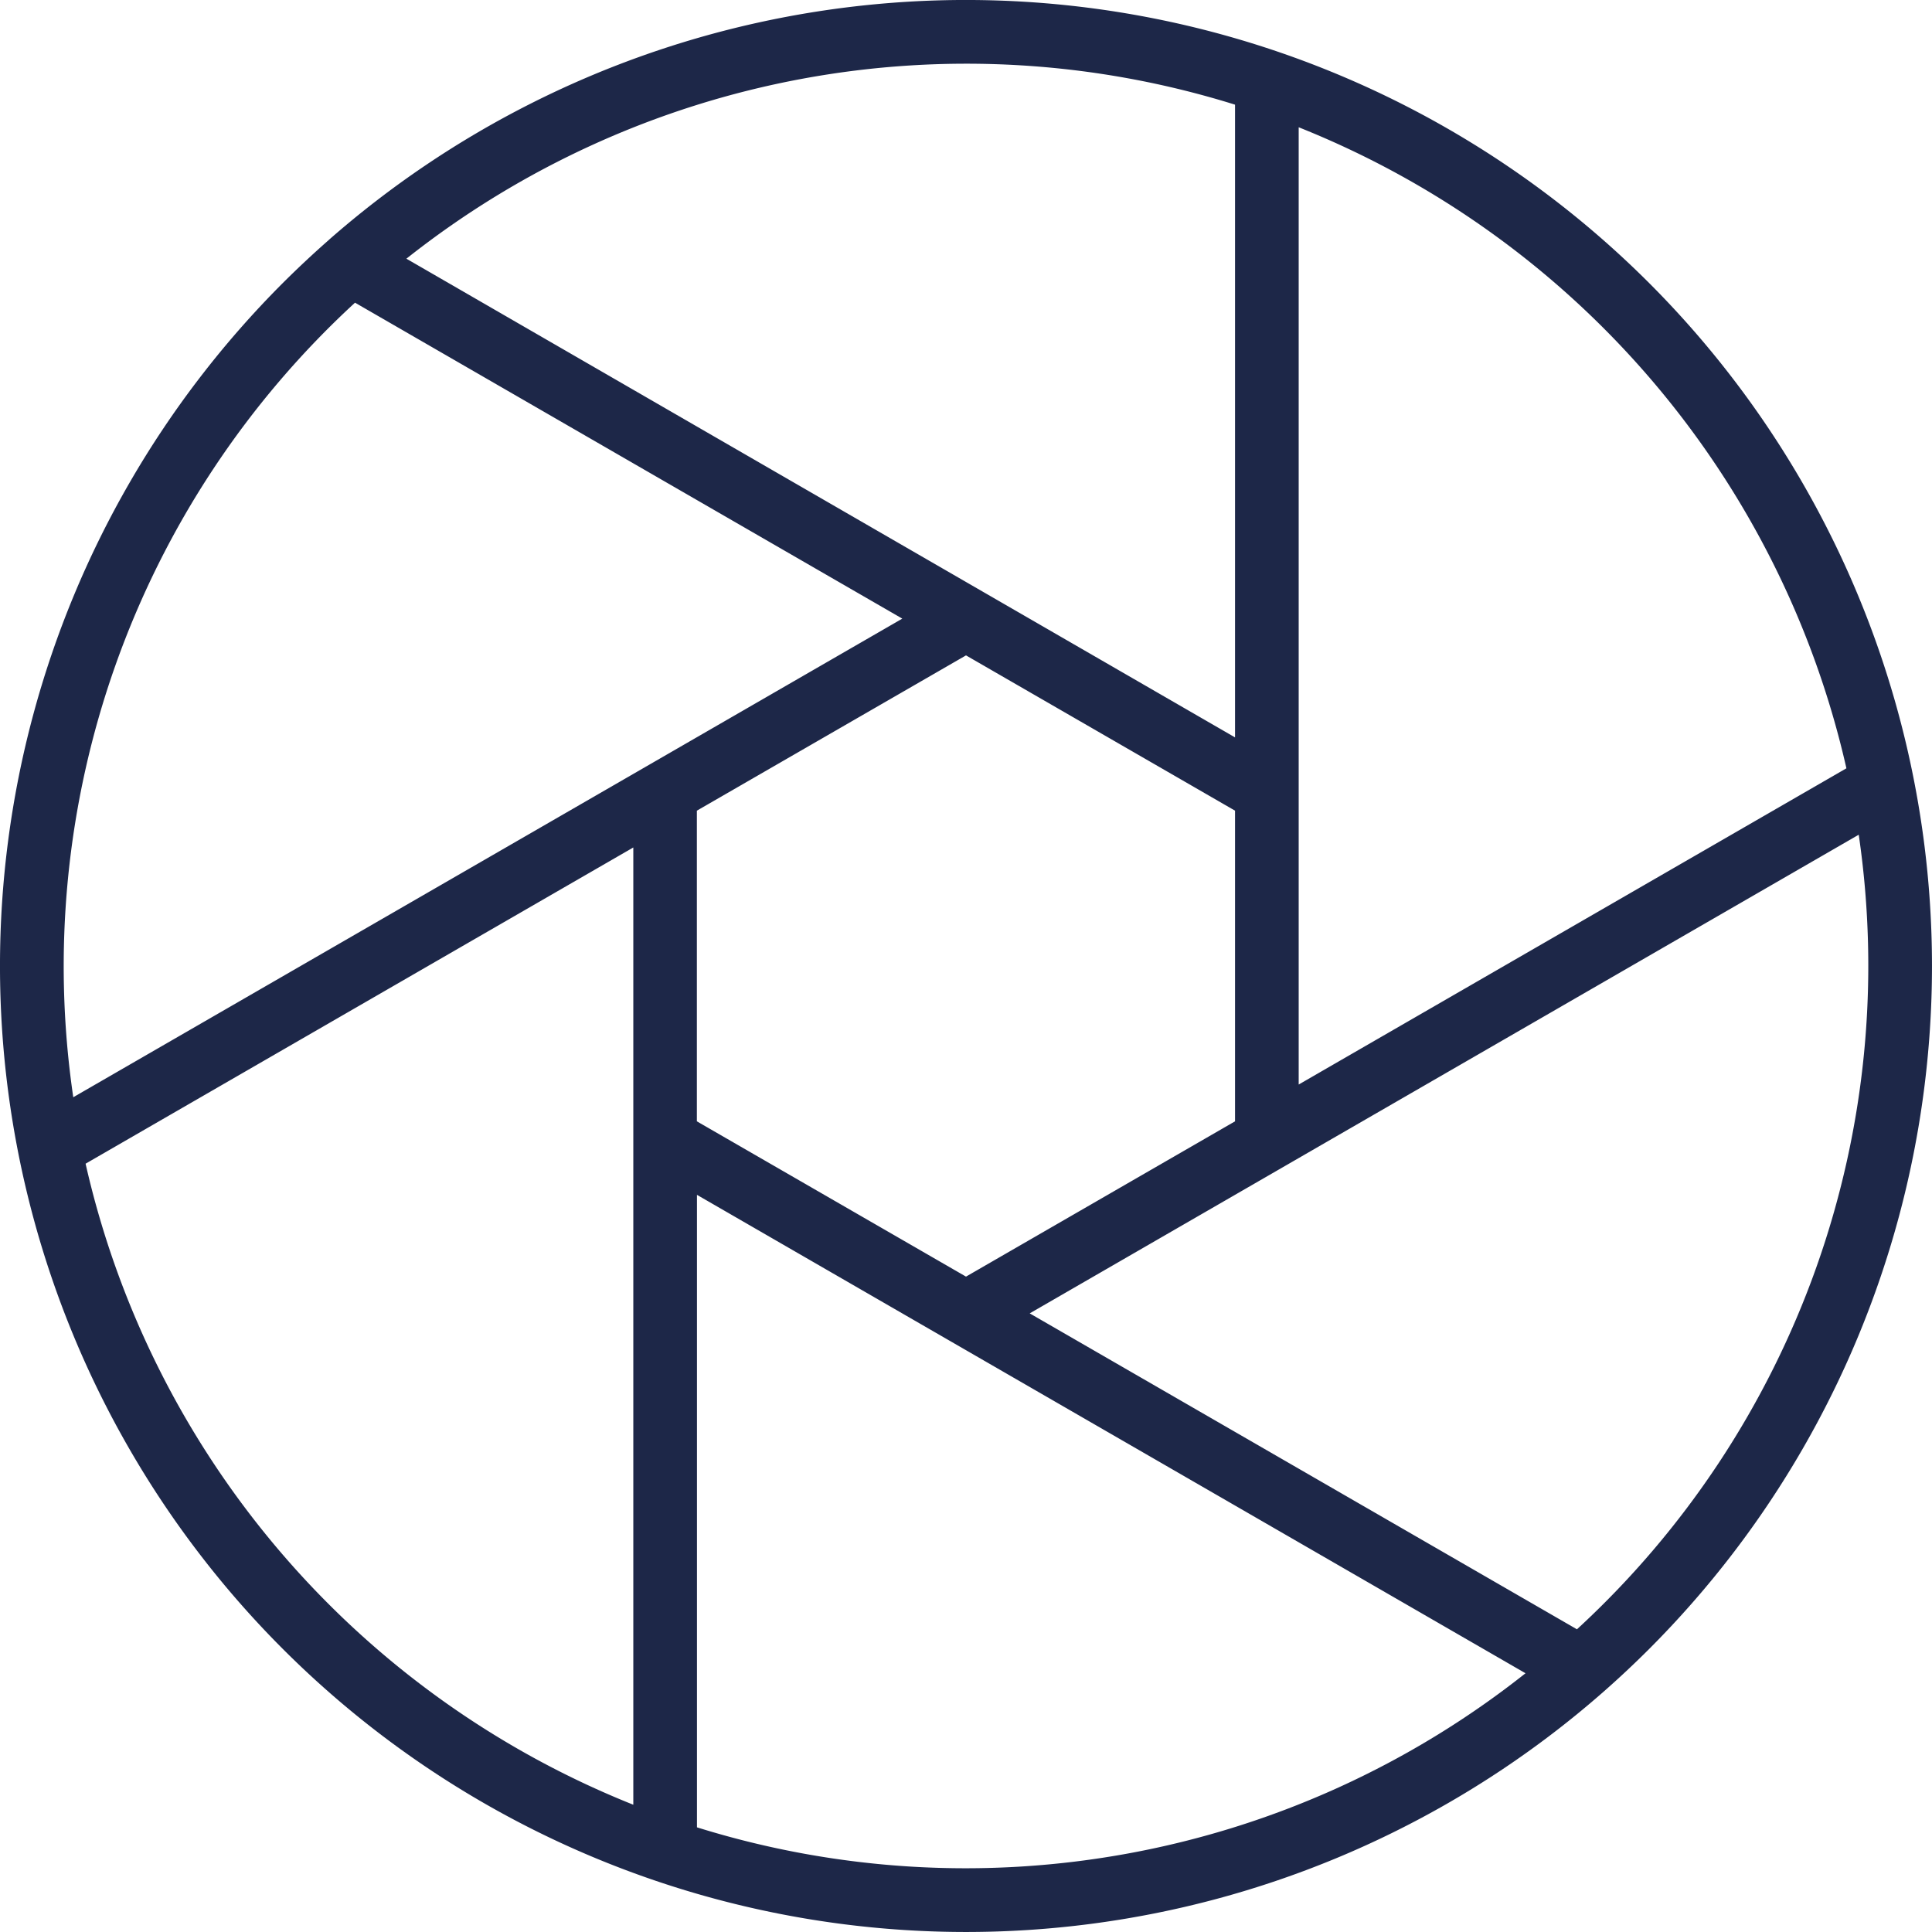
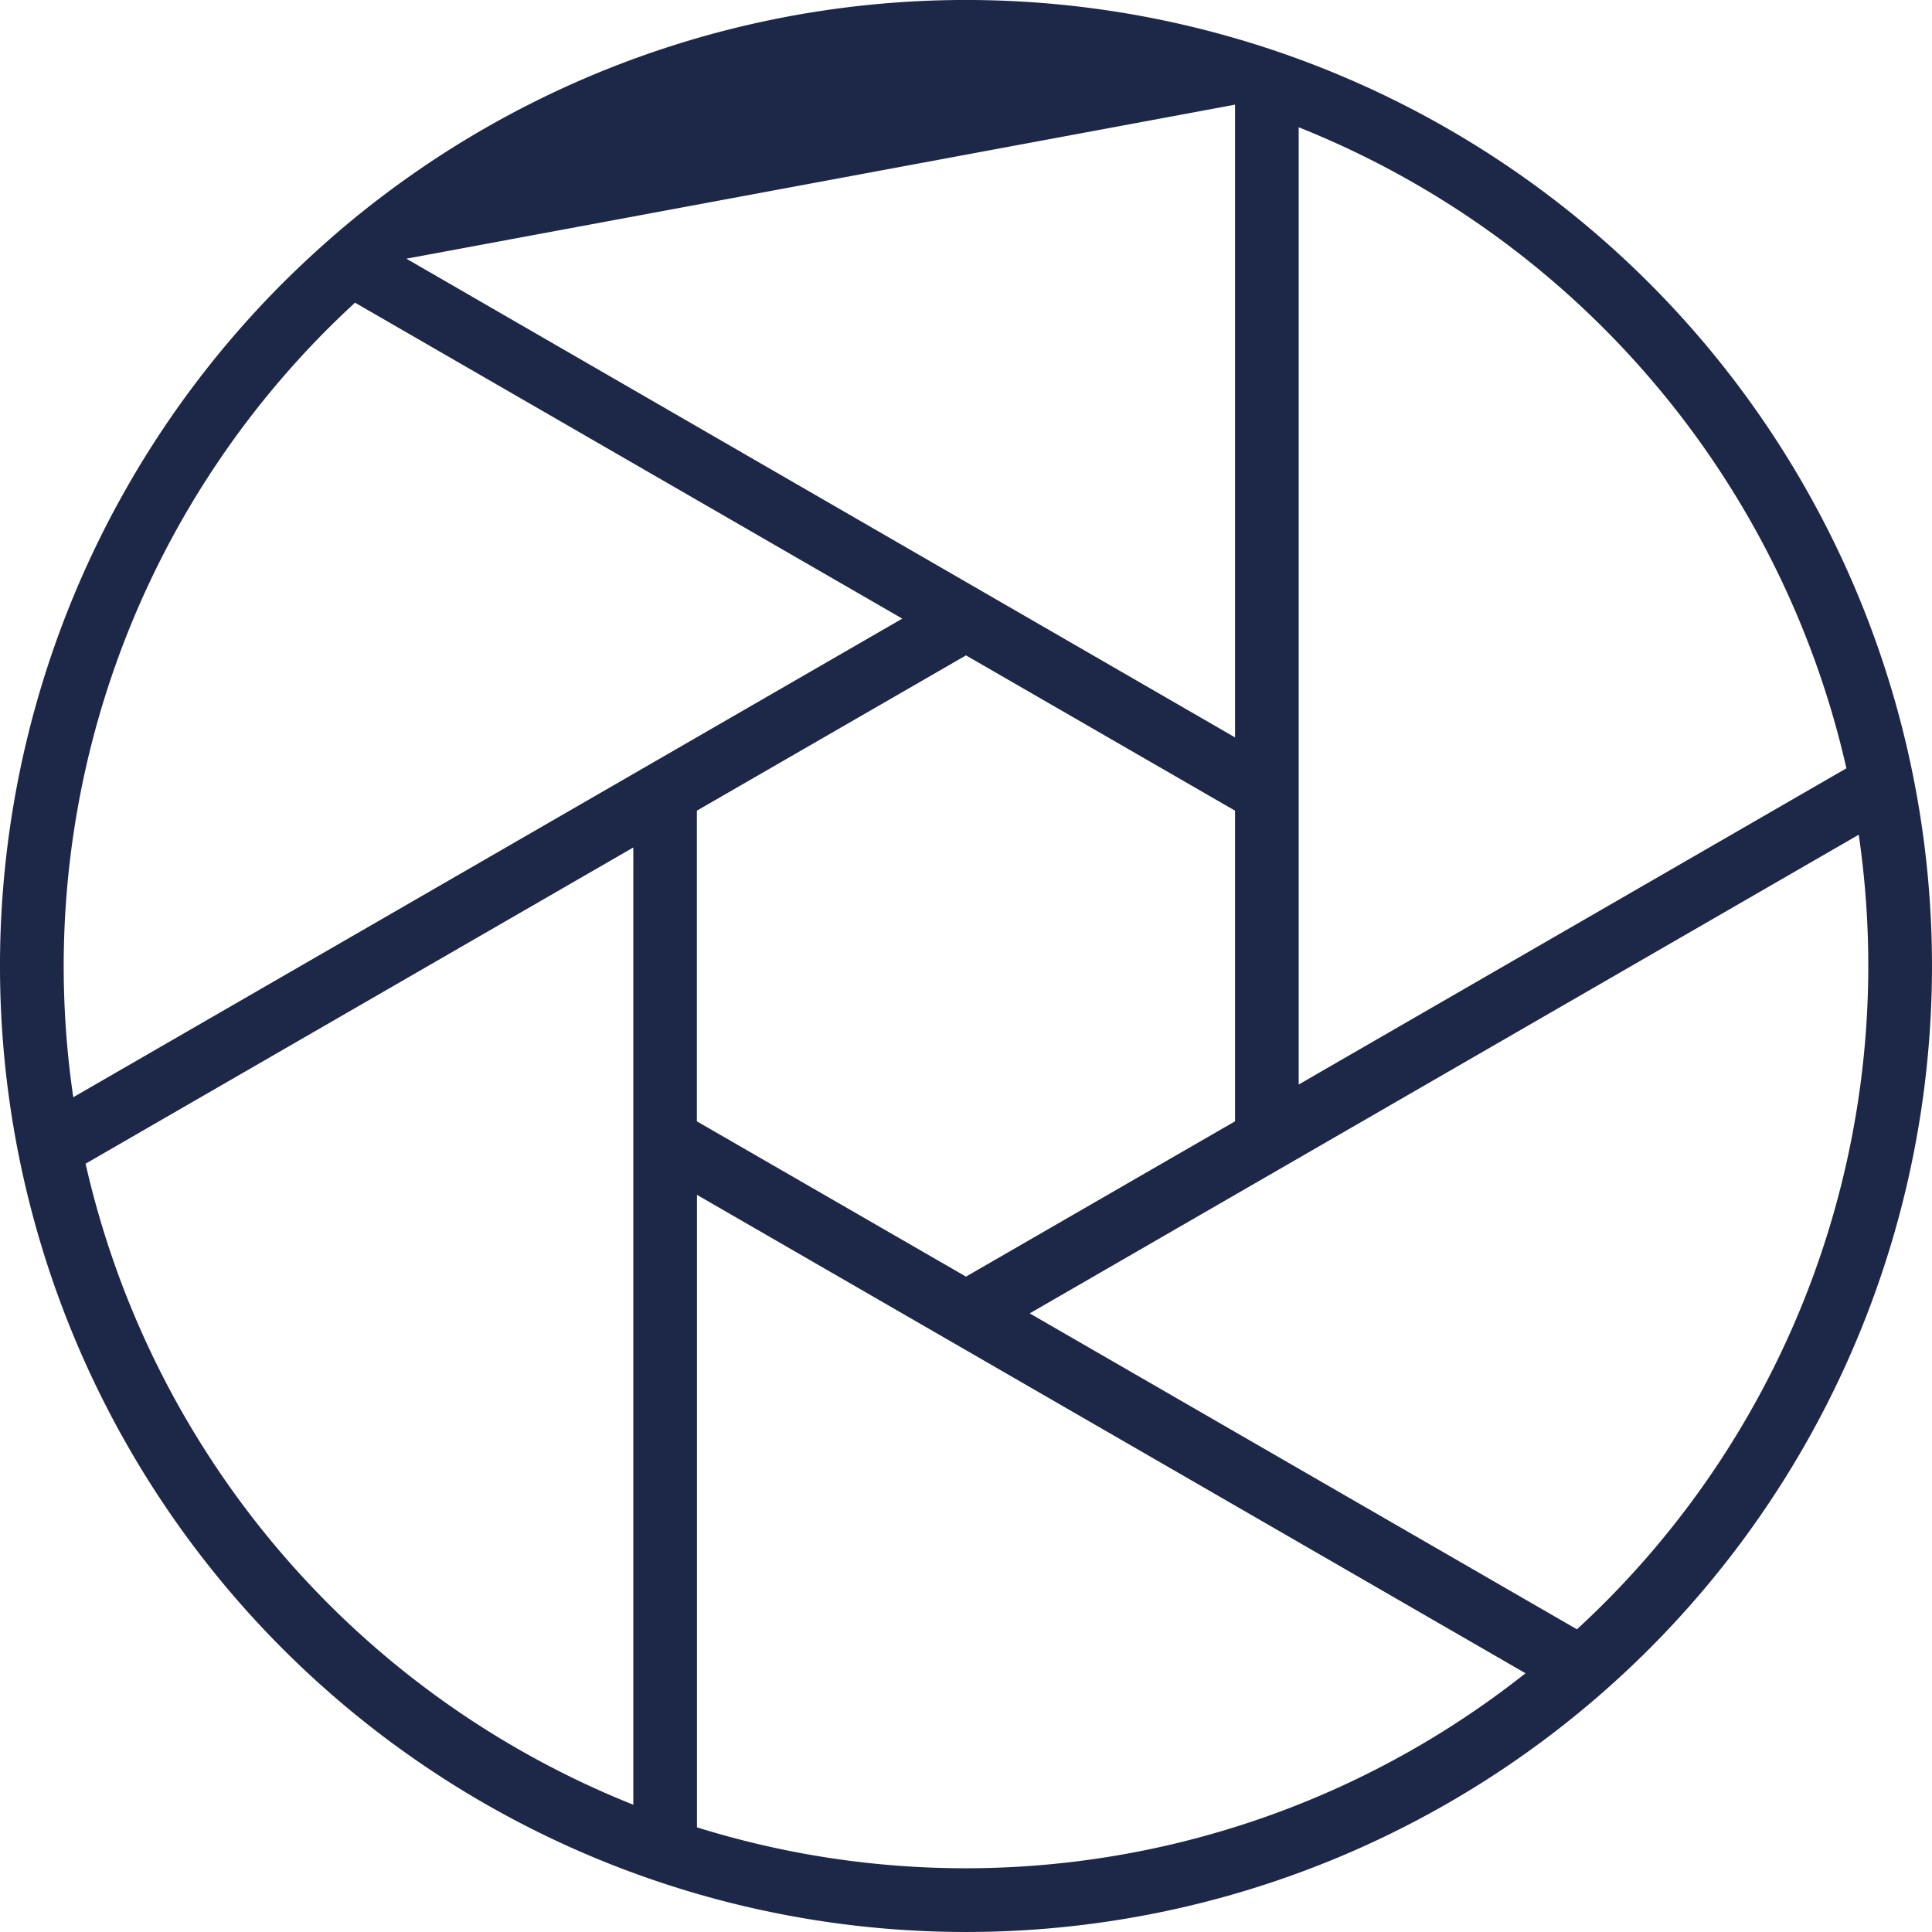
<svg xmlns="http://www.w3.org/2000/svg" viewBox="0 0 400 400">
  <defs>
    <style>.cls-1{fill:#1d2748;}</style>
  </defs>
  <title>Risorsa 8</title>
  <g id="Livello_2" data-name="Livello 2">
    <g id="Capa_1" data-name="Capa 1">
-       <path class="cls-1" d="M341.42,58.58a200,200,0,0,0-273.24-9,.94.94,0,0,0-.1.1q-4.87,4.28-9.5,8.89A200,200,0,1,0,341.42,341.42a200,200,0,0,0,0-282.84Zm40.86,100.49-113.4,65.47V26.35A187.54,187.54,0,0,1,382.28,159.07Zm-238,73.09V167.84L200,135.69l55.7,32.15v64.32L200,264.31ZM255.7,21.67v131L84.14,53.56A186.66,186.66,0,0,1,255.7,21.67Zm-182.19,41,113.3,65.41L15.17,227.17A186.64,186.64,0,0,1,73.51,62.66ZM17.72,240.93l113.4-65.47V373.65A187.54,187.54,0,0,1,17.72,240.93ZM144.3,378.33V247.38l52.44,30.28h0l119.1,68.77A186.66,186.66,0,0,1,144.3,378.33Zm182.19-41-113.3-65.41,171.64-99.1a186.64,186.64,0,0,1-58.34,164.51Z" />
+       <path class="cls-1" d="M341.42,58.58a200,200,0,0,0-273.24-9,.94.94,0,0,0-.1.1q-4.87,4.28-9.5,8.89A200,200,0,1,0,341.42,341.42a200,200,0,0,0,0-282.84Zm40.86,100.49-113.4,65.47V26.35A187.54,187.54,0,0,1,382.28,159.07Zm-238,73.09V167.84L200,135.69l55.7,32.15v64.32L200,264.31ZM255.7,21.67v131L84.14,53.56Zm-182.19,41,113.3,65.41L15.17,227.17A186.64,186.64,0,0,1,73.51,62.66ZM17.72,240.93l113.4-65.47V373.65A187.54,187.54,0,0,1,17.72,240.93ZM144.3,378.33V247.38l52.44,30.28h0l119.1,68.77A186.66,186.66,0,0,1,144.3,378.33Zm182.19-41-113.3-65.41,171.64-99.1a186.64,186.64,0,0,1-58.34,164.51Z" />
    </g>
  </g>
</svg>